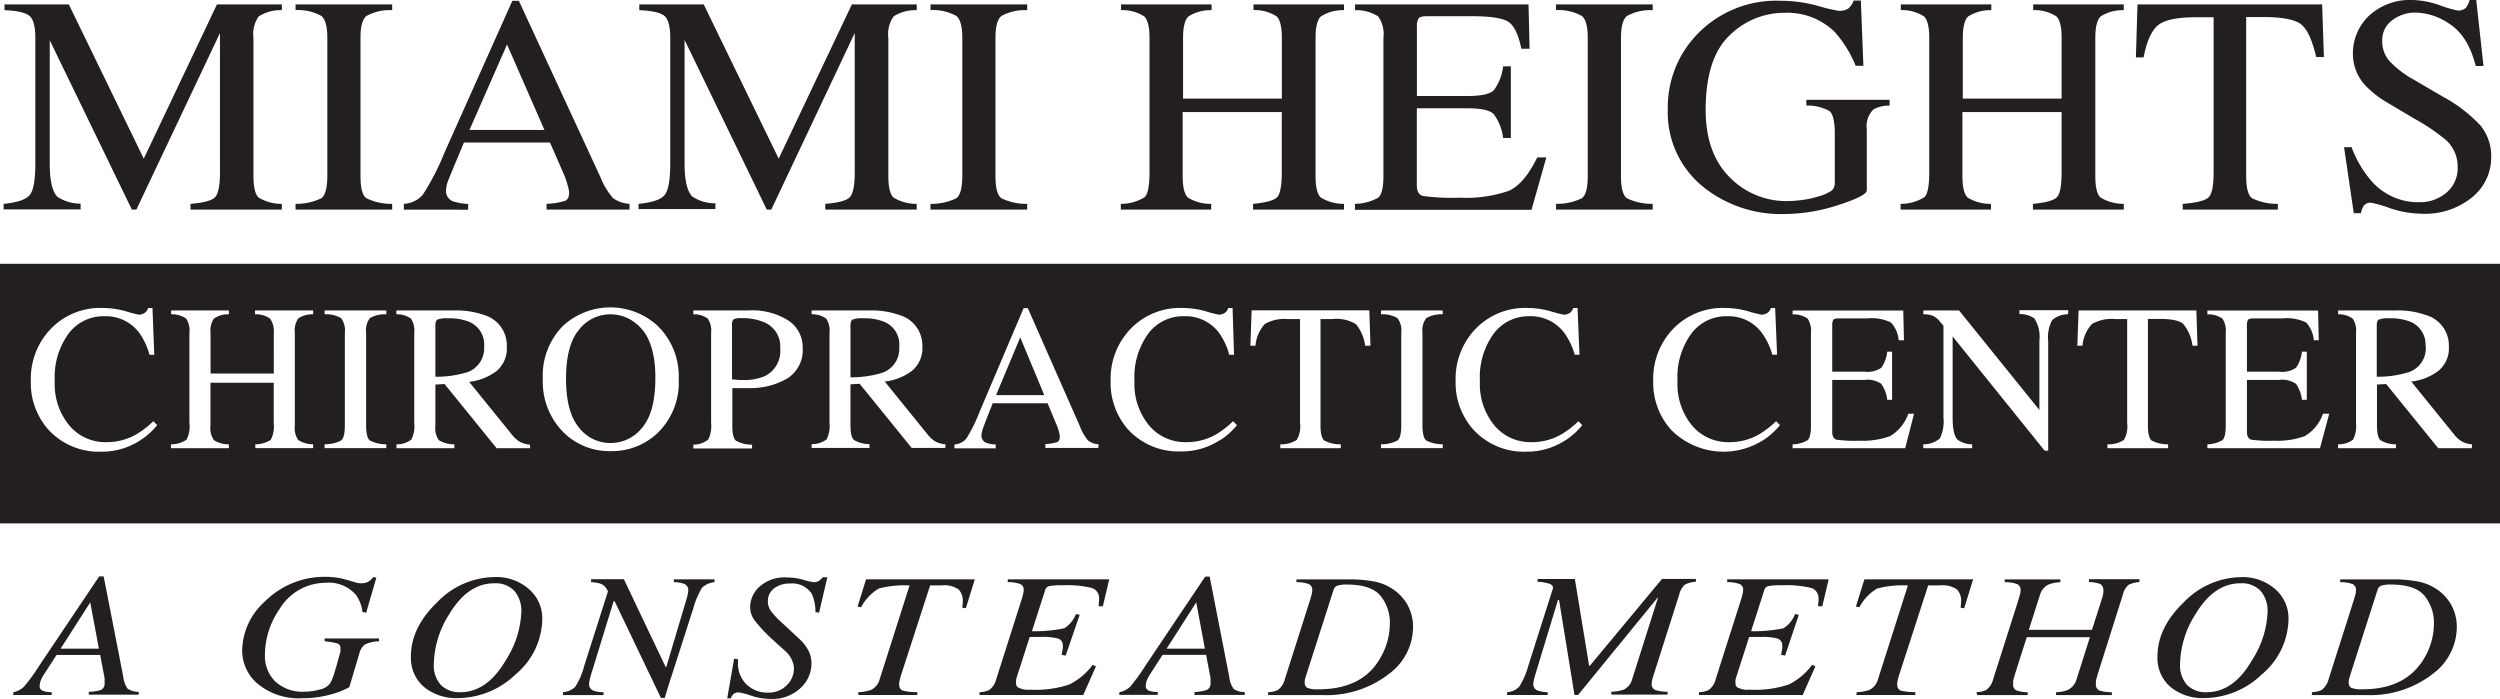
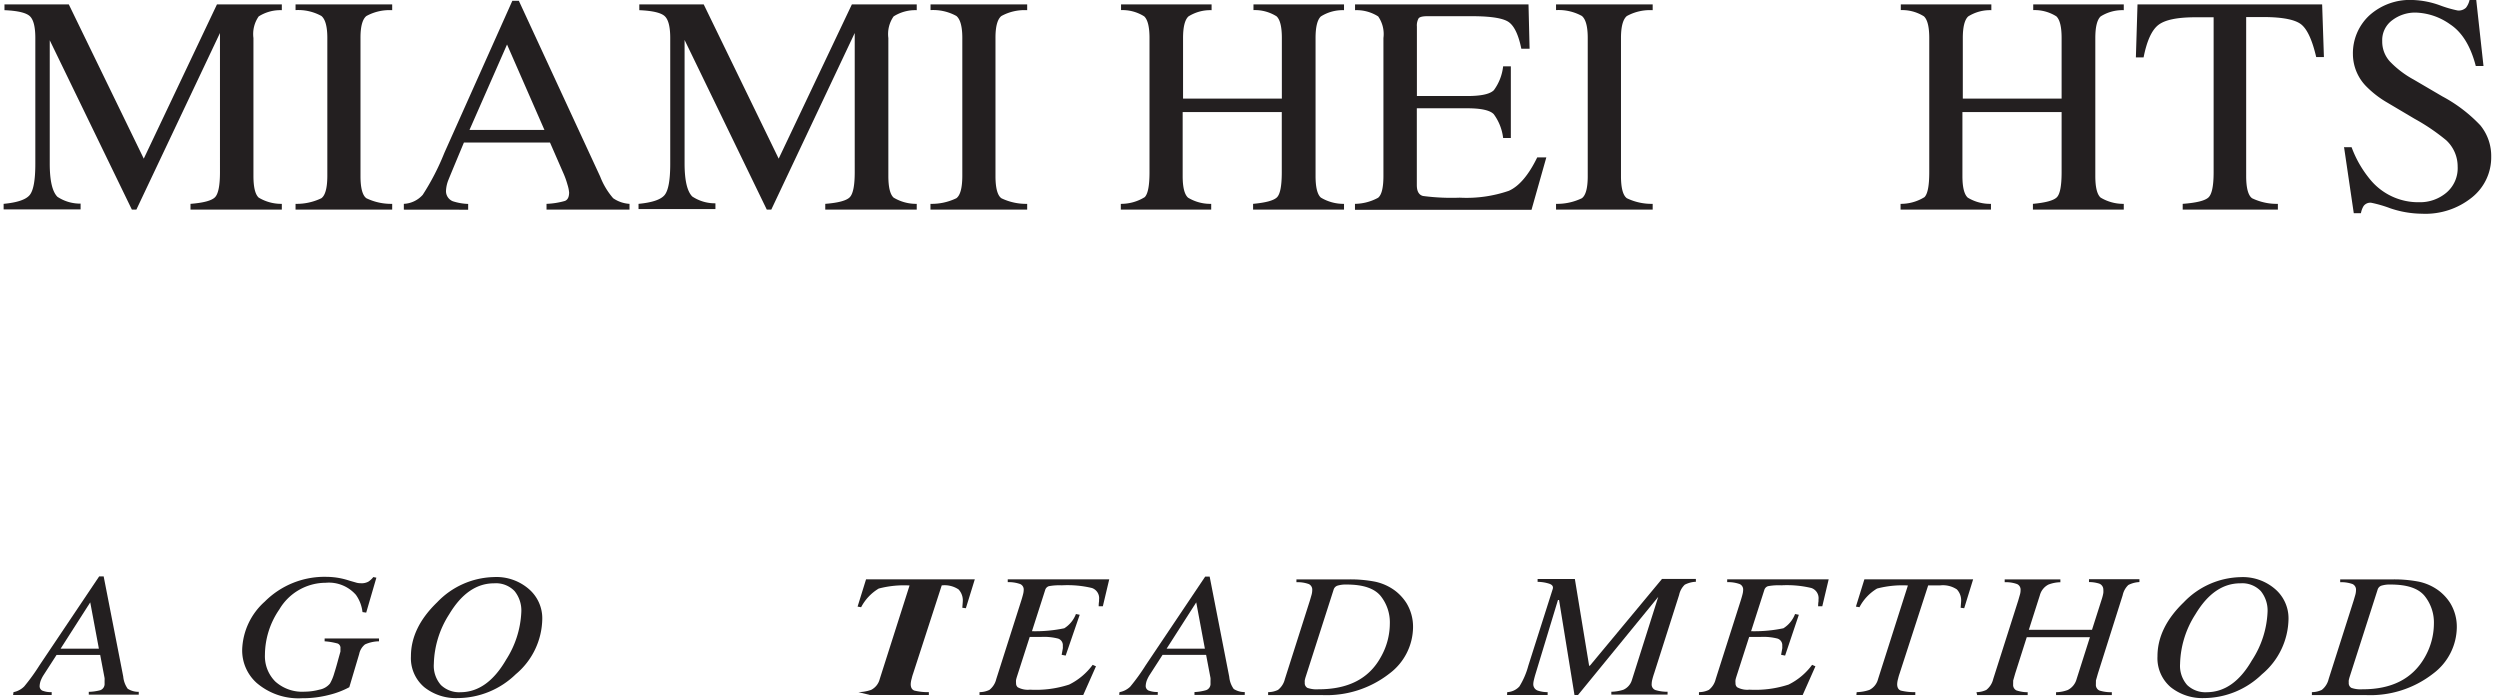
<svg xmlns="http://www.w3.org/2000/svg" viewBox="0 0 324.14 90.62">
  <defs>
    <style>.cls-1{fill:#231f20;}</style>
  </defs>
  <title>Asset 4mhccWORDS</title>
  <g id="Layer_2" data-name="Layer 2">
    <g id="Layer_1-2" data-name="Layer 1">
      <path class="cls-1" d="M.47,26.43q2.63-.25,3.37-1.13t.74-4.05V4.93q0-2.18-.72-2.84T.58,1.32V.57H8.92l9.72,20,9.49-20h8.41v.75a5.23,5.23,0,0,0-3,.81,4,4,0,0,0-.68,2.8V22.8q0,2.2.68,2.82a5.67,5.67,0,0,0,3,.81v.75H24.7v-.75q2.56-.2,3.19-.87t.63-3.23V4.28L17.68,27.18H17.1L6.45,5.22v16q0,3.3,1,4.3a5.33,5.33,0,0,0,3,.88v.75H.47Z" />
      <path class="cls-1" d="M38.32,26.43a7.36,7.36,0,0,0,3.35-.73q.76-.56.77-2.88V4.93q0-2.22-.77-2.86a6.24,6.24,0,0,0-3.35-.76V.57H50.85v.75a6.24,6.24,0,0,0-3.35.76q-.77.64-.76,2.86V22.82q0,2.32.76,2.88a7.36,7.36,0,0,0,3.35.73v.75H38.32Z" />
      <path class="cls-1" d="M52.36,27.18v-.75a3.5,3.5,0,0,0,2.45-1.17,31.56,31.56,0,0,0,2.8-5.43L66.43.1h.84L77.82,22.9a9.51,9.51,0,0,0,1.68,2.8,4.14,4.14,0,0,0,2.12.73v.75H70.86v-.75a10,10,0,0,0,2.39-.38q.54-.22.54-1.1a4.64,4.64,0,0,0-.21-1A10.84,10.84,0,0,0,73,22.35l-1.69-3.87H60.15q-1.65,3.95-2,4.82a4.27,4.27,0,0,0-.32,1.38,1.41,1.41,0,0,0,.87,1.41,7.23,7.23,0,0,0,2,.35v.75ZM70.59,16.85,65.74,5.77,60.87,16.85Z" />
      <path class="cls-1" d="M82.79,26.43q2.63-.25,3.37-1.13t.74-4.05V4.93q0-2.18-.72-2.84t-3.29-.77V.57h8.35l9.72,20,9.49-20h8.41v.75a5.23,5.23,0,0,0-3,.81,4,4,0,0,0-.68,2.8V22.8q0,2.2.68,2.82a5.67,5.67,0,0,0,3,.81v.75H107v-.75q2.56-.2,3.19-.87t.63-3.23V4.28L100,27.18h-.58l-10.66-22v16q0,3.3,1,4.3a5.33,5.33,0,0,0,3,.88v.75H82.79Z" />
      <path class="cls-1" d="M120.64,26.43A7.36,7.36,0,0,0,124,25.7q.76-.56.77-2.88V4.93q0-2.22-.77-2.86a6.24,6.24,0,0,0-3.35-.76V.57h12.53v.75a6.24,6.24,0,0,0-3.35.76q-.77.64-.76,2.86V22.82q0,2.32.76,2.88a7.36,7.36,0,0,0,3.35.73v.75H120.64Z" />
      <path class="cls-1" d="M145.32,26.43a5.79,5.79,0,0,0,3.1-.87q.62-.62.62-3.22V4.93q0-2.16-.69-2.81a5.3,5.3,0,0,0-3-.81V.57h11.74v.75a5.31,5.31,0,0,0-3,.81q-.7.65-.7,2.81v7.84H166.2V4.93q0-2.16-.68-2.81a5.29,5.29,0,0,0-3-.81V.57h11.74v.75a5.3,5.3,0,0,0-3,.81q-.69.65-.69,2.81V22.82q0,2.19.69,2.8a5.7,5.7,0,0,0,3,.81v.75H162.47v-.75q2.5-.23,3.11-.86t.61-3.23V14.53H153.34v8.29q0,2.19.7,2.81a5.56,5.56,0,0,0,3,.8v.75H145.32Z" />
      <path class="cls-1" d="M175.68,26.43a6.45,6.45,0,0,0,3-.79q.69-.56.69-2.82V4.93a4,4,0,0,0-.68-2.8,5.22,5.22,0,0,0-3-.81V.57h22.49l.14,5.75h-1.07q-.54-2.66-1.61-3.44t-4.8-.78h-5.76q-.93,0-1.15.28a1.87,1.87,0,0,0-.22,1.07v9h6.53q2.71,0,3.45-.76a6.4,6.4,0,0,0,1.2-3.09h1v9.29h-1a6.48,6.48,0,0,0-1.22-3.09q-.74-.76-3.43-.76H183.7V24q0,1.2.8,1.41a28.29,28.29,0,0,0,4.77.22,16.87,16.87,0,0,0,6.36-.89q2-.89,3.68-4.33h1.18l-1.92,6.79H175.68Z" />
      <path class="cls-1" d="M201.75,26.43a7.36,7.36,0,0,0,3.35-.73q.76-.56.76-2.88V4.93q0-2.22-.76-2.86a6.24,6.24,0,0,0-3.35-.76V.57h12.53v.75a6.24,6.24,0,0,0-3.35.76q-.76.64-.76,2.86V22.82q0,2.32.76,2.88a7.36,7.36,0,0,0,3.35.73v.75H201.75Z" />
-       <path class="cls-1" d="M235.67.75a20.76,20.76,0,0,0,2.73.65,2,2,0,0,0,1.29-.33,2.61,2.61,0,0,0,.65-1h.93l.33,8.46h-1a15.27,15.27,0,0,0-2.69-4.36,8.79,8.79,0,0,0-6.51-2.51,10.09,10.09,0,0,0-7.16,2.94q-3.09,2.94-3.09,9.67,0,5.56,3.08,8.68a10.26,10.26,0,0,0,7.61,3.12,14,14,0,0,0,1.8-.14,11.5,11.5,0,0,0,2-.43,5.86,5.86,0,0,0,1.88-.81,1.3,1.3,0,0,0,.37-1V17.3q0-2.33-.69-2.9a5.81,5.81,0,0,0-3-.71v-.75H245v.75a4.21,4.21,0,0,0-2.09.49,3.06,3.06,0,0,0-.87,2.59v7.91q0,.71-3.65,1.89a22.81,22.81,0,0,1-7,1.18,16.12,16.12,0,0,1-10.46-3.44,12.4,12.4,0,0,1-4.69-10.17,13.6,13.6,0,0,1,3.74-9.62A14.2,14.2,0,0,1,230.84.1,18.31,18.31,0,0,1,235.67.75Z" />
      <path class="cls-1" d="M246.42,26.43a5.8,5.8,0,0,0,3.1-.87q.62-.62.62-3.22V4.93q0-2.16-.69-2.81a5.31,5.31,0,0,0-3-.81V.57h11.74v.75a5.31,5.31,0,0,0-3,.81q-.7.65-.7,2.81v7.84H267.3V4.93q0-2.16-.68-2.81a5.29,5.29,0,0,0-3-.81V.57h11.74v.75a5.3,5.3,0,0,0-3,.81q-.69.65-.69,2.81V22.82q0,2.19.69,2.8a5.7,5.7,0,0,0,3,.81v.75H263.58v-.75q2.5-.23,3.11-.86t.61-3.23V14.53H254.44v8.29q0,2.19.7,2.81a5.56,5.56,0,0,0,3,.8v.75H246.42Z" />
      <path class="cls-1" d="M277.14.57h23.94l.23,6.83h-1q-.75-3.22-1.89-4.19t-4.83-1h-2.36V22.82q0,2.32.76,2.88a7.36,7.36,0,0,0,3.35.73v.75H283v-.75q2.69-.2,3.35-.84t.66-3.24V2.24h-2.38q-3.51,0-4.79,1t-1.91,4.2h-1Z" />
      <path class="cls-1" d="M304.9,19.09a14.31,14.31,0,0,0,2.52,4.32,8.06,8.06,0,0,0,6.25,2.81,5.32,5.32,0,0,0,3.5-1.22,4.16,4.16,0,0,0,1.48-3.4,4.63,4.63,0,0,0-1.49-3.42,26.31,26.31,0,0,0-4.08-2.77l-3.61-2.14a12.84,12.84,0,0,1-2.6-2,6,6,0,0,1-1.8-4.2A6.7,6.7,0,0,1,307.2,2a7.85,7.85,0,0,1,5.64-2,11.35,11.35,0,0,1,3.48.68,15.46,15.46,0,0,0,2.33.68A1.37,1.37,0,0,0,319.73,1a2.5,2.5,0,0,0,.46-1h.87L322,8.56h-1q-1-3.87-3.32-5.4a8.08,8.08,0,0,0-4.52-1.53,4.9,4.9,0,0,0-3,1,3.19,3.19,0,0,0-1.29,2.7,3.82,3.82,0,0,0,1,2.65,12.65,12.65,0,0,0,3.08,2.34l3.72,2.18a19.21,19.21,0,0,1,4.92,3.75,6.26,6.26,0,0,1,1.41,4.08,6.64,6.64,0,0,1-2.51,5.28A9.61,9.61,0,0,1,314,27.71a13.07,13.07,0,0,1-4.1-.71,16.15,16.15,0,0,0-2.45-.71,1.07,1.07,0,0,0-1,.43,2.64,2.64,0,0,0-.34.92h-.93l-1.26-8.56Z" />
-       <path class="cls-1" d="M60.84,41.73a6.85,6.85,0,0,0-2.73-.46,3.38,3.38,0,0,0-1.4.17c-.17.11-.26.36-.26.77v6.64a13.82,13.82,0,0,0,4.17-.6,3.29,3.29,0,0,0,2.15-3.32A3.18,3.18,0,0,0,60.84,41.73ZM83.25,42.8a5.22,5.22,0,0,0-4.06-2,5.17,5.17,0,0,0-4.12,2c-1.12,1.35-1.68,3.46-1.68,6.3s.56,4.94,1.68,6.3a5.12,5.12,0,0,0,4.12,2,5.19,5.19,0,0,0,4.08-2q1.69-2,1.7-6.35C85,46.24,84.39,44.11,83.25,42.8Zm0,0a5.22,5.22,0,0,0-4.06-2,5.17,5.17,0,0,0-4.12,2c-1.12,1.35-1.68,3.46-1.68,6.3s.56,4.94,1.68,6.3a5.12,5.12,0,0,0,4.12,2,5.19,5.19,0,0,0,4.08-2q1.69-2,1.7-6.35C85,46.24,84.39,44.11,83.25,42.8ZM60.84,41.73a6.85,6.85,0,0,0-2.73-.46,3.38,3.38,0,0,0-1.4.17c-.17.11-.26.36-.26.77v6.64a13.82,13.82,0,0,0,4.17-.6,3.29,3.29,0,0,0,2.15-3.32A3.18,3.18,0,0,0,60.84,41.73Zm0,0a6.85,6.85,0,0,0-2.73-.46,3.38,3.38,0,0,0-1.4.17c-.17.11-.26.36-.26.77v6.64a13.82,13.82,0,0,0,4.17-.6,3.29,3.29,0,0,0,2.15-3.32A3.18,3.18,0,0,0,60.84,41.73ZM83.25,42.8a5.22,5.22,0,0,0-4.06-2,5.17,5.17,0,0,0-4.12,2c-1.12,1.35-1.68,3.46-1.68,6.3s.56,4.94,1.68,6.3a5.12,5.12,0,0,0,4.12,2,5.19,5.19,0,0,0,4.08-2q1.69-2,1.7-6.35C85,46.24,84.39,44.11,83.25,42.8Zm15.75-1a7.15,7.15,0,0,0-2.9-.5,1.91,1.91,0,0,0-1,.16,1,1,0,0,0-.19.73v7l.95.08.44,0a6.71,6.71,0,0,0,2.92-.53,3.64,3.64,0,0,0,1.94-3.6A3.38,3.38,0,0,0,99,41.75Zm15.66,0a6.85,6.85,0,0,0-2.73-.46,3.38,3.38,0,0,0-1.4.17c-.17.11-.26.36-.26.77v6.64a13.82,13.82,0,0,0,4.17-.6,3.29,3.29,0,0,0,2.15-3.32A3.18,3.18,0,0,0,114.66,41.73Zm0,0a6.85,6.85,0,0,0-2.73-.46,3.38,3.38,0,0,0-1.4.17c-.17.11-.26.36-.26.77v6.64a13.82,13.82,0,0,0,4.17-.6,3.29,3.29,0,0,0,2.15-3.32A3.18,3.18,0,0,0,114.66,41.73ZM99,41.75a7.15,7.15,0,0,0-2.9-.5,1.91,1.91,0,0,0-1,.16,1,1,0,0,0-.19.73v7l.95.08.44,0a6.71,6.71,0,0,0,2.92-.53,3.64,3.64,0,0,0,1.94-3.6A3.38,3.38,0,0,0,99,41.75Zm-15.75,1a5.22,5.22,0,0,0-4.06-2,5.17,5.17,0,0,0-4.12,2c-1.12,1.35-1.68,3.46-1.68,6.3s.56,4.94,1.68,6.3a5.12,5.12,0,0,0,4.12,2,5.19,5.19,0,0,0,4.08-2q1.69-2,1.7-6.35C85,46.24,84.39,44.11,83.25,42.8ZM60.84,41.73a6.85,6.85,0,0,0-2.73-.46,3.38,3.38,0,0,0-1.4.17c-.17.11-.26.36-.26.77v6.64a13.82,13.82,0,0,0,4.17-.6,3.29,3.29,0,0,0,2.15-3.32A3.18,3.18,0,0,0,60.84,41.73Zm0,0a6.85,6.85,0,0,0-2.73-.46,3.38,3.38,0,0,0-1.4.17c-.17.11-.26.36-.26.77v6.64a13.82,13.82,0,0,0,4.17-.6,3.29,3.29,0,0,0,2.15-3.32A3.18,3.18,0,0,0,60.84,41.73ZM83.25,42.8a5.22,5.22,0,0,0-4.06-2,5.17,5.17,0,0,0-4.12,2c-1.12,1.35-1.68,3.46-1.68,6.3s.56,4.94,1.68,6.3a5.12,5.12,0,0,0,4.12,2,5.19,5.19,0,0,0,4.08-2q1.69-2,1.7-6.35C85,46.24,84.39,44.11,83.25,42.8Zm15.75-1a7.15,7.15,0,0,0-2.9-.5,1.91,1.91,0,0,0-1,.16,1,1,0,0,0-.19.73v7l.95.08.44,0a6.71,6.71,0,0,0,2.92-.53,3.64,3.64,0,0,0,1.94-3.6A3.38,3.38,0,0,0,99,41.75Zm15.66,0a6.85,6.85,0,0,0-2.73-.46,3.38,3.38,0,0,0-1.4.17c-.17.11-.26.36-.26.77v6.64a13.82,13.82,0,0,0,4.17-.6,3.29,3.29,0,0,0,2.15-3.32A3.18,3.18,0,0,0,114.66,41.73Zm17.62,2-3.11,7.43h6.2Zm0,0-3.11,7.43h6.2Zm-17.62-2a6.85,6.85,0,0,0-2.73-.46,3.38,3.38,0,0,0-1.4.17c-.17.11-.26.36-.26.77v6.64a13.82,13.82,0,0,0,4.17-.6,3.29,3.29,0,0,0,2.15-3.32A3.18,3.18,0,0,0,114.66,41.73ZM99,41.75a7.15,7.15,0,0,0-2.9-.5,1.91,1.91,0,0,0-1,.16,1,1,0,0,0-.19.73v7l.95.08.44,0a6.71,6.71,0,0,0,2.92-.53,3.64,3.64,0,0,0,1.94-3.6A3.38,3.38,0,0,0,99,41.75Zm-15.75,1a5.22,5.22,0,0,0-4.06-2,5.17,5.17,0,0,0-4.12,2c-1.12,1.35-1.68,3.46-1.68,6.3s.56,4.94,1.68,6.3a5.12,5.12,0,0,0,4.12,2,5.19,5.19,0,0,0,4.08-2q1.69-2,1.7-6.35C85,46.24,84.39,44.11,83.25,42.8ZM60.84,41.73a6.85,6.85,0,0,0-2.73-.46,3.38,3.38,0,0,0-1.4.17c-.17.11-.26.36-.26.77v6.64a13.82,13.82,0,0,0,4.17-.6,3.29,3.29,0,0,0,2.15-3.32A3.18,3.18,0,0,0,60.84,41.73Zm0,0a6.85,6.85,0,0,0-2.73-.46,3.38,3.38,0,0,0-1.4.17c-.17.11-.26.36-.26.77v6.64a13.82,13.82,0,0,0,4.17-.6,3.29,3.29,0,0,0,2.15-3.32A3.18,3.18,0,0,0,60.84,41.73ZM83.25,42.8a5.22,5.22,0,0,0-4.06-2,5.17,5.17,0,0,0-4.12,2c-1.12,1.35-1.68,3.46-1.68,6.3s.56,4.94,1.68,6.3a5.12,5.12,0,0,0,4.12,2,5.19,5.19,0,0,0,4.08-2q1.69-2,1.7-6.35C85,46.24,84.39,44.11,83.25,42.8Zm15.75-1a7.15,7.15,0,0,0-2.9-.5,1.91,1.91,0,0,0-1,.16,1,1,0,0,0-.19.73v7l.95.08.44,0a6.71,6.71,0,0,0,2.92-.53,3.64,3.64,0,0,0,1.94-3.6A3.38,3.38,0,0,0,99,41.75Zm15.66,0a6.85,6.85,0,0,0-2.73-.46,3.38,3.38,0,0,0-1.4.17c-.17.11-.26.36-.26.77v6.64a13.82,13.82,0,0,0,4.17-.6,3.29,3.29,0,0,0,2.15-3.32A3.18,3.18,0,0,0,114.66,41.73Zm17.62,2-3.11,7.43h6.2Zm0,0-3.11,7.43h6.2Zm-17.62-2a6.85,6.85,0,0,0-2.73-.46,3.38,3.38,0,0,0-1.4.17c-.17.11-.26.36-.26.77v6.64a13.82,13.82,0,0,0,4.17-.6,3.29,3.29,0,0,0,2.15-3.32A3.18,3.18,0,0,0,114.66,41.73ZM99,41.75a7.15,7.15,0,0,0-2.9-.5,1.91,1.91,0,0,0-1,.16,1,1,0,0,0-.19.73v7l.95.08.44,0a6.71,6.71,0,0,0,2.92-.53,3.64,3.64,0,0,0,1.94-3.6A3.38,3.38,0,0,0,99,41.75Zm-15.75,1a5.22,5.22,0,0,0-4.06-2,5.17,5.17,0,0,0-4.12,2c-1.12,1.35-1.68,3.46-1.68,6.3s.56,4.94,1.68,6.3a5.12,5.12,0,0,0,4.12,2,5.19,5.19,0,0,0,4.08-2q1.69-2,1.7-6.35C85,46.24,84.39,44.11,83.25,42.8ZM60.84,41.73a6.85,6.85,0,0,0-2.73-.46,3.38,3.38,0,0,0-1.4.17c-.17.11-.26.36-.26.77v6.64a13.82,13.82,0,0,0,4.17-.6,3.29,3.29,0,0,0,2.15-3.32A3.18,3.18,0,0,0,60.84,41.73Zm0,0a6.85,6.85,0,0,0-2.73-.46,3.38,3.38,0,0,0-1.4.17c-.17.11-.26.36-.26.77v6.64a13.82,13.82,0,0,0,4.17-.6,3.29,3.29,0,0,0,2.15-3.32A3.18,3.18,0,0,0,60.84,41.73ZM83.25,42.8a5.22,5.22,0,0,0-4.06-2,5.17,5.17,0,0,0-4.12,2c-1.12,1.35-1.68,3.46-1.68,6.3s.56,4.94,1.68,6.3a5.12,5.12,0,0,0,4.12,2,5.19,5.19,0,0,0,4.08-2q1.69-2,1.7-6.35C85,46.24,84.39,44.11,83.25,42.8Zm15.75-1a7.15,7.15,0,0,0-2.9-.5,1.91,1.91,0,0,0-1,.16,1,1,0,0,0-.19.73v7l.95.08.44,0a6.71,6.71,0,0,0,2.92-.53,3.64,3.64,0,0,0,1.94-3.6A3.38,3.38,0,0,0,99,41.75Zm15.66,0a6.85,6.85,0,0,0-2.73-.46,3.38,3.38,0,0,0-1.4.17c-.17.11-.26.36-.26.77v6.64a13.82,13.82,0,0,0,4.17-.6,3.29,3.29,0,0,0,2.15-3.32A3.18,3.18,0,0,0,114.66,41.73Zm17.62,2-3.11,7.43h6.2Zm0,0-3.11,7.43h6.2Zm-17.62-2a6.85,6.85,0,0,0-2.73-.46,3.38,3.38,0,0,0-1.4.17c-.17.11-.26.36-.26.77v6.64a13.82,13.82,0,0,0,4.17-.6,3.29,3.29,0,0,0,2.15-3.32A3.18,3.18,0,0,0,114.66,41.73ZM99,41.75a7.15,7.15,0,0,0-2.9-.5,1.91,1.91,0,0,0-1,.16,1,1,0,0,0-.19.73v7l.95.08.44,0a6.71,6.71,0,0,0,2.92-.53,3.64,3.64,0,0,0,1.94-3.6A3.38,3.38,0,0,0,99,41.75Zm-15.75,1a5.22,5.22,0,0,0-4.06-2,5.17,5.17,0,0,0-4.12,2c-1.12,1.35-1.68,3.46-1.68,6.3s.56,4.94,1.68,6.3a5.12,5.12,0,0,0,4.12,2,5.19,5.19,0,0,0,4.08-2q1.69-2,1.7-6.35C85,46.24,84.39,44.11,83.25,42.8ZM60.84,41.73a6.85,6.85,0,0,0-2.73-.46,3.38,3.38,0,0,0-1.4.17c-.17.11-.26.36-.26.77v6.64a13.82,13.82,0,0,0,4.17-.6,3.29,3.29,0,0,0,2.15-3.32A3.18,3.18,0,0,0,60.84,41.73Zm0,0a6.85,6.85,0,0,0-2.73-.46,3.38,3.38,0,0,0-1.4.17c-.17.11-.26.36-.26.77v6.64a13.82,13.82,0,0,0,4.17-.6,3.29,3.29,0,0,0,2.15-3.32A3.18,3.18,0,0,0,60.84,41.73ZM83.25,42.8a5.22,5.22,0,0,0-4.06-2,5.17,5.17,0,0,0-4.12,2c-1.12,1.35-1.68,3.46-1.68,6.3s.56,4.94,1.68,6.3a5.12,5.12,0,0,0,4.12,2,5.19,5.19,0,0,0,4.08-2q1.69-2,1.7-6.35C85,46.24,84.39,44.11,83.25,42.8Zm15.75-1a7.15,7.15,0,0,0-2.9-.5,1.91,1.91,0,0,0-1,.16,1,1,0,0,0-.19.73v7l.95.08.44,0a6.71,6.71,0,0,0,2.92-.53,3.64,3.64,0,0,0,1.94-3.6A3.38,3.38,0,0,0,99,41.75Zm15.66,0a6.85,6.85,0,0,0-2.73-.46,3.38,3.38,0,0,0-1.4.17c-.17.11-.26.36-.26.77v6.64a13.82,13.82,0,0,0,4.17-.6,3.29,3.29,0,0,0,2.15-3.32A3.18,3.18,0,0,0,114.66,41.73Zm17.62,2-3.11,7.43h6.2Zm0,0-3.11,7.43h6.2Zm-17.62-2a6.85,6.85,0,0,0-2.73-.46,3.38,3.38,0,0,0-1.4.17c-.17.11-.26.36-.26.77v6.64a13.82,13.82,0,0,0,4.17-.6,3.29,3.29,0,0,0,2.15-3.32A3.18,3.18,0,0,0,114.66,41.73ZM99,41.75a7.15,7.15,0,0,0-2.9-.5,1.91,1.91,0,0,0-1,.16,1,1,0,0,0-.19.73v7l.95.08.44,0a6.71,6.71,0,0,0,2.92-.53,3.64,3.64,0,0,0,1.94-3.6A3.38,3.38,0,0,0,99,41.75Zm-15.75,1a5.22,5.22,0,0,0-4.06-2,5.17,5.17,0,0,0-4.12,2c-1.12,1.35-1.68,3.46-1.68,6.3s.56,4.94,1.68,6.3a5.12,5.12,0,0,0,4.12,2,5.19,5.19,0,0,0,4.08-2q1.69-2,1.7-6.35C85,46.24,84.39,44.11,83.25,42.8ZM60.84,41.73a6.85,6.85,0,0,0-2.73-.46,3.38,3.38,0,0,0-1.4.17c-.17.11-.26.36-.26.77v6.64a13.82,13.82,0,0,0,4.17-.6,3.29,3.29,0,0,0,2.15-3.32A3.18,3.18,0,0,0,60.84,41.73Zm0,0a6.85,6.85,0,0,0-2.73-.46,3.38,3.38,0,0,0-1.4.17c-.17.11-.26.36-.26.77v6.64a13.82,13.82,0,0,0,4.17-.6,3.29,3.29,0,0,0,2.15-3.32A3.18,3.18,0,0,0,60.84,41.73ZM83.25,42.8a5.22,5.22,0,0,0-4.06-2,5.17,5.17,0,0,0-4.12,2c-1.12,1.35-1.68,3.46-1.68,6.3s.56,4.94,1.68,6.3a5.12,5.12,0,0,0,4.12,2,5.19,5.19,0,0,0,4.08-2q1.69-2,1.7-6.35C85,46.24,84.39,44.11,83.25,42.8Zm15.75-1a7.15,7.15,0,0,0-2.9-.5,1.91,1.91,0,0,0-1,.16,1,1,0,0,0-.19.73v7l.95.08.44,0a6.71,6.71,0,0,0,2.92-.53,3.64,3.64,0,0,0,1.94-3.6A3.38,3.38,0,0,0,99,41.75Zm15.66,0a6.85,6.85,0,0,0-2.73-.46,3.38,3.38,0,0,0-1.4.17c-.17.11-.26.36-.26.77v6.64a13.82,13.82,0,0,0,4.17-.6,3.29,3.29,0,0,0,2.15-3.32A3.18,3.18,0,0,0,114.66,41.73Zm17.62,2-3.11,7.43h6.2Zm0,0-3.11,7.43h6.2Zm-17.62-2a6.85,6.85,0,0,0-2.73-.46,3.38,3.38,0,0,0-1.4.17c-.17.11-.26.36-.26.77v6.64a13.82,13.82,0,0,0,4.17-.6,3.29,3.29,0,0,0,2.15-3.32A3.18,3.18,0,0,0,114.66,41.73ZM99,41.75a7.15,7.15,0,0,0-2.9-.5,1.91,1.91,0,0,0-1,.16,1,1,0,0,0-.19.73v7l.95.08.44,0a6.71,6.71,0,0,0,2.92-.53,3.64,3.64,0,0,0,1.94-3.6A3.38,3.38,0,0,0,99,41.75Zm-15.75,1a5.22,5.22,0,0,0-4.06-2,5.17,5.17,0,0,0-4.12,2c-1.12,1.35-1.68,3.46-1.68,6.3s.56,4.94,1.68,6.3a5.12,5.12,0,0,0,4.12,2,5.19,5.19,0,0,0,4.08-2q1.69-2,1.7-6.35C85,46.24,84.39,44.11,83.25,42.8ZM60.84,41.73a6.85,6.85,0,0,0-2.73-.46,3.38,3.38,0,0,0-1.4.17c-.17.11-.26.36-.26.77v6.64a13.82,13.82,0,0,0,4.17-.6,3.29,3.29,0,0,0,2.15-3.32A3.18,3.18,0,0,0,60.84,41.73ZM0,34.2V67.86H324.14V34.2ZM18.15,57.11a9,9,0,0,1-4.92,1.45,8.89,8.89,0,0,1-6.9-2.79A9.09,9.09,0,0,1,4,49.35a9.33,9.33,0,0,1,2.49-6.61,8.88,8.88,0,0,1,6.83-2.81,11,11,0,0,1,3,.43A15.73,15.73,0,0,0,18,40.8a1.34,1.34,0,0,0,.72-.21,1.11,1.11,0,0,0,.48-.66h.57L20,46h-.62A8.77,8.77,0,0,0,18,43.08,5.42,5.42,0,0,0,13.54,41,5.67,5.67,0,0,0,8.9,43.24a9.59,9.59,0,0,0-1.8,6.17A8.4,8.4,0,0,0,9,55.18a6.1,6.1,0,0,0,4.79,2.15,7.69,7.69,0,0,0,3.86-1,11.47,11.47,0,0,0,2.23-1.72l.5.51A9.15,9.15,0,0,1,18.15,57.11ZM40.6,40.75a3.25,3.25,0,0,0-1.93.54,2.74,2.74,0,0,0-.44,1.88v12a2.67,2.67,0,0,0,.44,1.88,3.47,3.47,0,0,0,1.93.55v.5H33.11v-.5a3.5,3.5,0,0,0,2-.58,3.79,3.79,0,0,0,.38-2.16V49.62h-8.2v5.56a2.71,2.71,0,0,0,.45,1.89,3.43,3.43,0,0,0,1.93.54v.5H22.17v-.5a3.62,3.62,0,0,0,2-.59,3.62,3.62,0,0,0,.39-2.15V43.17a2.8,2.8,0,0,0-.44-1.88,3.25,3.25,0,0,0-1.93-.54v-.5h7.49v.5a3.28,3.28,0,0,0-1.93.54,2.73,2.73,0,0,0-.45,1.88v5.26h8.2V43.17A2.81,2.81,0,0,0,35,41.29a3.26,3.26,0,0,0-1.94-.54v-.5H40.6Zm9.49,0a3.89,3.89,0,0,0-2.14.5,2.68,2.68,0,0,0-.48,1.92v12c0,1,.16,1.69.48,1.94a4.55,4.55,0,0,0,2.14.49v.5h-8v-.5a4.55,4.55,0,0,0,2.14-.49c.32-.25.48-.9.48-1.94v-12a2.68,2.68,0,0,0-.48-1.92,3.89,3.89,0,0,0-2.14-.5v-.5h8ZM68.74,58.11H64.39l-6.75-8.32-1.19.07v5.32a2.68,2.68,0,0,0,.46,1.9,3.84,3.84,0,0,0,2,.53v.5h-7.5v-.5A3.07,3.07,0,0,0,53.33,57a3.8,3.8,0,0,0,.38-2.13V43.17a2.76,2.76,0,0,0-.43-1.86,3.08,3.08,0,0,0-1.89-.56v-.5h7.48a11,11,0,0,1,3.89.59A4.11,4.11,0,0,1,65.71,45a3.79,3.79,0,0,1-1.31,3.09,7.18,7.18,0,0,1-3.57,1.42l5.56,6.86a4,4,0,0,0,1,.91,3.33,3.33,0,0,0,1.32.37Zm16.49-1.94a8.58,8.58,0,0,1-6,2.32,8.44,8.44,0,0,1-6.3-2.57,9.26,9.26,0,0,1-2.55-6.74A9.17,9.17,0,0,1,73,42.25a9.06,9.06,0,0,1,12.27,0A9.16,9.16,0,0,1,88,49.18,9.09,9.09,0,0,1,85.23,56.17Zm16.83-7.09a9.54,9.54,0,0,1-5,1.24l-1.11,0c-.45,0-.79,0-1,0v4.9c0,1,.16,1.65.47,1.92a4.13,4.13,0,0,0,2.09.51v.5H89.89v-.5A3.06,3.06,0,0,0,91.82,57a3.85,3.85,0,0,0,.38-2.13V43.17a2.8,2.8,0,0,0-.43-1.86,3.06,3.06,0,0,0-1.88-.56v-.5H97a8.77,8.77,0,0,1,5.25,1.33,4.13,4.13,0,0,1,1.82,3.5A4.33,4.33,0,0,1,102.06,49.08Zm20.5,9h-4.35l-6.75-8.32-1.19.07v5.32c0,1,.15,1.63.46,1.9a3.84,3.84,0,0,0,2,.53v.5h-7.5v-.5a3.07,3.07,0,0,0,1.94-.61,3.8,3.8,0,0,0,.38-2.13V43.17a2.76,2.76,0,0,0-.43-1.86,3.08,3.08,0,0,0-1.89-.56v-.5h7.48a10.85,10.85,0,0,1,3.88.59,4.11,4.11,0,0,1,3,4.12,3.79,3.79,0,0,1-1.31,3.09,7.18,7.18,0,0,1-3.57,1.42l5.56,6.86a4,4,0,0,0,1,.91,3.33,3.33,0,0,0,1.32.37Zm19.85,0h-6.87v-.5a6.08,6.08,0,0,0,1.53-.26c.23-.1.34-.35.34-.74a3,3,0,0,0-.13-.69,7,7,0,0,0-.37-1l-1.08-2.6h-7.12c-.7,1.76-1.12,2.84-1.25,3.23a3,3,0,0,0-.21.93,1,1,0,0,0,.56.94,4,4,0,0,0,1.29.24v.5h-5.35v-.5a2.19,2.19,0,0,0,1.56-.79,21.18,21.18,0,0,0,1.78-3.64l5.63-13.25h.54L140,55.23a6.42,6.42,0,0,0,1.08,1.89,2.6,2.6,0,0,0,1.35.49Zm15.73-1a9,9,0,0,1-4.92,1.45,8.92,8.92,0,0,1-6.91-2.79A9.13,9.13,0,0,1,144,49.35a9.33,9.33,0,0,1,2.49-6.61,8.9,8.9,0,0,1,6.83-2.81,11.05,11.05,0,0,1,3,.43,15.9,15.9,0,0,0,1.72.44,1.37,1.37,0,0,0,.73-.21,1.06,1.06,0,0,0,.47-.66h.57L160,46h-.62A8.77,8.77,0,0,0,158,43.08,5.42,5.42,0,0,0,153.52,41a5.65,5.65,0,0,0-4.63,2.24,9.58,9.58,0,0,0-1.8,6.17A8.44,8.44,0,0,0,149,55.18a6.12,6.12,0,0,0,4.79,2.15,7.7,7.7,0,0,0,3.87-1,11.75,11.75,0,0,0,2.22-1.72l.5.51A9.1,9.1,0,0,1,158.14,57.11ZM177,44.83a5.49,5.49,0,0,0-1.2-2.81,4.94,4.94,0,0,0-3.08-.65h-1.51V55.18c0,1,.17,1.69.49,1.94a4.55,4.55,0,0,0,2.14.49v.5H166v-.5a3.72,3.72,0,0,0,2.13-.57,3.48,3.48,0,0,0,.43-2.17V41.37H167A5.17,5.17,0,0,0,164,42a4.76,4.76,0,0,0-1.22,2.82h-.66l.16-4.58h15.26l.15,4.58Zm10.06-4.08a3.89,3.89,0,0,0-2.14.5,2.67,2.67,0,0,0-.49,1.92v12c0,1,.17,1.69.49,1.94a4.55,4.55,0,0,0,2.14.49v.5h-8v-.5a4.46,4.46,0,0,0,2.13-.49c.33-.25.49-.9.49-1.94v-12a2.62,2.62,0,0,0-.49-1.92,3.82,3.82,0,0,0-2.13-.5v-.5h8Zm15.86,16.36A9.06,9.06,0,0,1,198,58.56a8.91,8.91,0,0,1-6.91-2.79,9.13,9.13,0,0,1-2.36-6.42,9.33,9.33,0,0,1,2.49-6.61,8.9,8.9,0,0,1,6.83-2.81,11.05,11.05,0,0,1,3,.43,15.28,15.28,0,0,0,1.72.44,1.37,1.37,0,0,0,.73-.21,1.06,1.06,0,0,0,.47-.66h.57l.25,6.06h-.62a8.77,8.77,0,0,0-1.41-2.91A5.42,5.42,0,0,0,198.31,41a5.65,5.65,0,0,0-4.63,2.24,9.58,9.58,0,0,0-1.8,6.17,8.44,8.44,0,0,0,1.89,5.77,6.12,6.12,0,0,0,4.79,2.15,7.64,7.64,0,0,0,3.86-1,11.47,11.47,0,0,0,2.23-1.72l.5.51A9.1,9.1,0,0,1,202.93,57.11Zm25.62,0a9.58,9.58,0,0,1-11.83-1.34,9.13,9.13,0,0,1-2.36-6.42,9.33,9.33,0,0,1,2.49-6.61,8.9,8.9,0,0,1,6.83-2.81,11.05,11.05,0,0,1,3,.43,15.14,15.14,0,0,0,1.73.44,1.37,1.37,0,0,0,.72-.21,1.11,1.11,0,0,0,.48-.66h.56l.25,6.06h-.62a8.77,8.77,0,0,0-1.41-2.91A5.39,5.39,0,0,0,223.93,41a5.65,5.65,0,0,0-4.63,2.24,9.58,9.58,0,0,0-1.8,6.17,8.44,8.44,0,0,0,1.89,5.77,6.12,6.12,0,0,0,4.79,2.15,7.7,7.7,0,0,0,3.87-1,11.78,11.78,0,0,0,2.23-1.72l.5.51A9.15,9.15,0,0,1,228.55,57.11Zm18.48,1h-14.6v-.5a4,4,0,0,0,1.94-.53c.29-.25.44-.88.44-1.9v-12a2.82,2.82,0,0,0-.44-1.88,3.24,3.24,0,0,0-1.94-.54v-.5h14.35l.09,3.86h-.69a3.82,3.82,0,0,0-1-2.31,5.73,5.73,0,0,0-3.06-.53h-3.68c-.39,0-.64.07-.73.19a1.35,1.35,0,0,0-.14.72v6h4.17a3.19,3.19,0,0,0,2.2-.51,4.55,4.55,0,0,0,.76-2.08h.63v6.24h-.63a4.42,4.42,0,0,0-.78-2.08,3.14,3.14,0,0,0-2.18-.5h-4.17V56c0,.54.17.85.51,1a17,17,0,0,0,3,.14,10.25,10.25,0,0,0,4-.6,5.41,5.41,0,0,0,2.35-2.9h.75Zm21.11-17.36a3.08,3.08,0,0,0-2.05.75,4.62,4.62,0,0,0-.52,2.71V58.43h-.46L253.17,43.62V54.13c0,1.48.21,2.44.64,2.88a3.27,3.27,0,0,0,1.89.6v.5h-6.34v-.5a3.3,3.3,0,0,0,2.15-.76,5,5,0,0,0,.47-2.72V42.23l-.37-.43a2.84,2.84,0,0,0-1-.86,3.65,3.65,0,0,0-1.24-.19v-.5H254l10.42,12.91v-9a4.32,4.32,0,0,0-.66-2.88,3.27,3.27,0,0,0-1.93-.56v-.5h6.34Zm16.14,4.08A5.48,5.48,0,0,0,283.07,42c-.49-.44-1.51-.65-3.08-.65h-1.5V55.18c0,1,.16,1.69.49,1.94a4.5,4.5,0,0,0,2.13.49v.5h-7.87v-.5a3.73,3.73,0,0,0,2.14-.57,3.5,3.5,0,0,0,.42-2.17V41.37h-1.51a5.18,5.18,0,0,0-3.06.64A4.82,4.82,0,0,0,270,44.83h-.66l.16-4.58h15.27l.15,4.58Zm16.53,13.28h-14.6v-.5a4,4,0,0,0,1.93-.53c.3-.25.45-.88.45-1.9v-12a2.82,2.82,0,0,0-.44-1.88,3.24,3.24,0,0,0-1.94-.54v-.5h14.35l.09,3.86H300a3.82,3.82,0,0,0-1-2.31,5.73,5.73,0,0,0-3.06-.53H292.2c-.4,0-.64.07-.73.19a1.35,1.35,0,0,0-.14.72v6h4.16a3.21,3.21,0,0,0,2.21-.51,4.55,4.55,0,0,0,.76-2.08h.63v6.24h-.63a4.42,4.42,0,0,0-.78-2.08,3.15,3.15,0,0,0-2.19-.5h-4.16V56c0,.54.17.85.51,1a17,17,0,0,0,3,.14,10.25,10.25,0,0,0,4-.6,5.45,5.45,0,0,0,2.35-2.9H302Zm19.68,0h-4.35l-6.75-8.32-1.19.07v5.32c0,1,.15,1.63.46,1.9a3.84,3.84,0,0,0,2,.53v.5h-7.5v-.5a3.07,3.07,0,0,0,1.94-.61,3.8,3.8,0,0,0,.38-2.13V43.17a2.76,2.76,0,0,0-.43-1.86,3.13,3.13,0,0,0-1.89-.56v-.5h7.47a10.87,10.87,0,0,1,3.89.59,4.11,4.11,0,0,1,3,4.12,3.76,3.76,0,0,1-1.32,3.09,7.11,7.11,0,0,1-3.56,1.42l5.56,6.86a3.83,3.83,0,0,0,1,.91,3.33,3.33,0,0,0,1.32.37Zm-6-13.18a3.19,3.19,0,0,0-1.93-3.2,6.85,6.85,0,0,0-2.73-.46,3.38,3.38,0,0,0-1.4.17c-.17.11-.26.36-.26.77v6.64a13.87,13.87,0,0,0,4.17-.6A3.29,3.29,0,0,0,314.52,44.93ZM129.17,51.17h6.2l-3.09-7.43Zm-12.58-6.24a3.18,3.18,0,0,0-1.93-3.2,6.85,6.85,0,0,0-2.73-.46,3.38,3.38,0,0,0-1.4.17c-.17.11-.26.36-.26.77v6.64a13.82,13.82,0,0,0,4.17-.6A3.29,3.29,0,0,0,116.59,44.93ZM99,41.75a7.15,7.15,0,0,0-2.9-.5,1.91,1.91,0,0,0-1,.16,1,1,0,0,0-.19.73v7l.95.08.44,0a6.71,6.71,0,0,0,2.92-.53,3.64,3.64,0,0,0,1.94-3.6A3.38,3.38,0,0,0,99,41.75Zm-19.81-.91a5.17,5.17,0,0,0-4.12,2c-1.12,1.35-1.68,3.46-1.68,6.3s.56,4.94,1.68,6.3a5.12,5.12,0,0,0,4.12,2,5.19,5.19,0,0,0,4.08-2q1.69-2,1.7-6.35c0-2.94-.58-5.07-1.72-6.38A5.22,5.22,0,0,0,79.19,40.84ZM62.77,44.93a3.18,3.18,0,0,0-1.93-3.2,6.85,6.85,0,0,0-2.73-.46,3.38,3.38,0,0,0-1.4.17c-.17.11-.26.36-.26.77v6.64a13.82,13.82,0,0,0,4.17-.6A3.29,3.29,0,0,0,62.77,44.93Zm-1.93-3.2a6.85,6.85,0,0,0-2.73-.46,3.38,3.38,0,0,0-1.4.17c-.17.11-.26.36-.26.77v6.64a13.82,13.82,0,0,0,4.17-.6,3.29,3.29,0,0,0,2.15-3.32A3.18,3.18,0,0,0,60.84,41.73ZM83.25,42.8a5.22,5.22,0,0,0-4.06-2,5.17,5.17,0,0,0-4.12,2c-1.12,1.35-1.68,3.46-1.68,6.3s.56,4.94,1.68,6.3a5.12,5.12,0,0,0,4.12,2,5.19,5.19,0,0,0,4.08-2q1.69-2,1.7-6.35C85,46.24,84.39,44.11,83.25,42.8Zm15.75-1a7.15,7.15,0,0,0-2.9-.5,1.91,1.91,0,0,0-1,.16,1,1,0,0,0-.19.73v7l.95.08.44,0a6.71,6.71,0,0,0,2.92-.53,3.64,3.64,0,0,0,1.94-3.6A3.38,3.38,0,0,0,99,41.75Zm15.66,0a6.85,6.85,0,0,0-2.73-.46,3.38,3.38,0,0,0-1.4.17c-.17.11-.26.36-.26.77v6.64a13.82,13.82,0,0,0,4.17-.6,3.29,3.29,0,0,0,2.15-3.32A3.18,3.18,0,0,0,114.66,41.73Zm17.62,2-3.11,7.43h6.2Zm0,0-3.11,7.43h6.2Zm-17.62-2a6.85,6.85,0,0,0-2.73-.46,3.38,3.38,0,0,0-1.4.17c-.17.11-.26.36-.26.77v6.64a13.82,13.82,0,0,0,4.17-.6,3.29,3.29,0,0,0,2.15-3.32A3.18,3.18,0,0,0,114.66,41.73ZM99,41.75a7.15,7.15,0,0,0-2.9-.5,1.91,1.91,0,0,0-1,.16,1,1,0,0,0-.19.73v7l.95.08.44,0a6.71,6.71,0,0,0,2.92-.53,3.64,3.64,0,0,0,1.94-3.6A3.38,3.38,0,0,0,99,41.75Zm-15.75,1a5.22,5.22,0,0,0-4.06-2,5.17,5.17,0,0,0-4.12,2c-1.12,1.35-1.68,3.46-1.68,6.3s.56,4.94,1.68,6.3a5.12,5.12,0,0,0,4.12,2,5.19,5.19,0,0,0,4.08-2q1.69-2,1.7-6.35C85,46.24,84.39,44.11,83.25,42.8ZM60.84,41.73a6.85,6.85,0,0,0-2.73-.46,3.38,3.38,0,0,0-1.4.17c-.17.11-.26.36-.26.77v6.64a13.82,13.82,0,0,0,4.17-.6,3.29,3.29,0,0,0,2.15-3.32A3.18,3.18,0,0,0,60.84,41.73Zm0,0a6.85,6.85,0,0,0-2.73-.46,3.38,3.38,0,0,0-1.4.17c-.17.11-.26.36-.26.77v6.64a13.82,13.82,0,0,0,4.17-.6,3.29,3.29,0,0,0,2.15-3.32A3.18,3.18,0,0,0,60.84,41.73ZM83.25,42.8a5.22,5.22,0,0,0-4.06-2,5.17,5.17,0,0,0-4.12,2c-1.12,1.35-1.68,3.46-1.68,6.3s.56,4.94,1.68,6.3a5.12,5.12,0,0,0,4.12,2,5.19,5.19,0,0,0,4.08-2q1.69-2,1.7-6.35C85,46.24,84.39,44.11,83.25,42.8Zm15.75-1a7.15,7.15,0,0,0-2.9-.5,1.91,1.91,0,0,0-1,.16,1,1,0,0,0-.19.73v7l.95.08.44,0a6.71,6.71,0,0,0,2.92-.53,3.64,3.64,0,0,0,1.94-3.6A3.38,3.38,0,0,0,99,41.75Zm15.66,0a6.85,6.85,0,0,0-2.73-.46,3.38,3.38,0,0,0-1.4.17c-.17.11-.26.36-.26.77v6.64a13.82,13.82,0,0,0,4.17-.6,3.29,3.29,0,0,0,2.15-3.32A3.18,3.18,0,0,0,114.66,41.73Zm17.62,2-3.11,7.43h6.2Zm0,0-3.11,7.43h6.2Zm-17.62-2a6.85,6.85,0,0,0-2.73-.46,3.38,3.38,0,0,0-1.4.17c-.17.11-.26.36-.26.77v6.64a13.82,13.82,0,0,0,4.17-.6,3.29,3.29,0,0,0,2.15-3.32A3.18,3.18,0,0,0,114.66,41.73ZM99,41.75a7.15,7.15,0,0,0-2.9-.5,1.91,1.91,0,0,0-1,.16,1,1,0,0,0-.19.73v7l.95.08.44,0a6.71,6.71,0,0,0,2.92-.53,3.64,3.64,0,0,0,1.94-3.6A3.38,3.38,0,0,0,99,41.75Zm-15.75,1a5.22,5.22,0,0,0-4.06-2,5.17,5.17,0,0,0-4.12,2c-1.12,1.35-1.68,3.46-1.68,6.3s.56,4.94,1.68,6.3a5.12,5.12,0,0,0,4.12,2,5.19,5.19,0,0,0,4.08-2q1.69-2,1.7-6.35C85,46.24,84.39,44.11,83.25,42.8ZM60.84,41.73a6.85,6.85,0,0,0-2.73-.46,3.38,3.38,0,0,0-1.4.17c-.17.11-.26.36-.26.77v6.64a13.82,13.82,0,0,0,4.17-.6,3.29,3.29,0,0,0,2.15-3.32A3.18,3.18,0,0,0,60.84,41.73Zm0,0a6.85,6.85,0,0,0-2.73-.46,3.38,3.38,0,0,0-1.4.17c-.17.11-.26.36-.26.77v6.64a13.82,13.82,0,0,0,4.17-.6,3.29,3.29,0,0,0,2.15-3.32A3.18,3.18,0,0,0,60.84,41.73ZM83.25,42.8a5.22,5.22,0,0,0-4.06-2,5.17,5.17,0,0,0-4.12,2c-1.12,1.35-1.68,3.46-1.68,6.3s.56,4.94,1.68,6.3a5.12,5.12,0,0,0,4.12,2,5.19,5.19,0,0,0,4.08-2q1.69-2,1.7-6.35C85,46.24,84.39,44.11,83.25,42.8Zm15.75-1a7.15,7.15,0,0,0-2.9-.5,1.91,1.91,0,0,0-1,.16,1,1,0,0,0-.19.73v7l.95.08.44,0a6.71,6.71,0,0,0,2.92-.53,3.64,3.64,0,0,0,1.94-3.6A3.38,3.38,0,0,0,99,41.75Zm15.66,0a6.85,6.85,0,0,0-2.73-.46,3.38,3.38,0,0,0-1.4.17c-.17.11-.26.36-.26.77v6.64a13.82,13.82,0,0,0,4.17-.6,3.29,3.29,0,0,0,2.15-3.32A3.18,3.18,0,0,0,114.66,41.73Zm17.62,2-3.11,7.43h6.2Zm0,0-3.11,7.43h6.2Zm-17.62-2a6.85,6.85,0,0,0-2.73-.46,3.38,3.38,0,0,0-1.4.17c-.17.11-.26.36-.26.77v6.64a13.82,13.82,0,0,0,4.17-.6,3.29,3.29,0,0,0,2.15-3.32A3.18,3.18,0,0,0,114.66,41.73ZM99,41.75a7.15,7.15,0,0,0-2.9-.5,1.91,1.91,0,0,0-1,.16,1,1,0,0,0-.19.73v7l.95.08.44,0a6.71,6.71,0,0,0,2.92-.53,3.64,3.64,0,0,0,1.94-3.6A3.38,3.38,0,0,0,99,41.75Zm-15.75,1a5.22,5.22,0,0,0-4.06-2,5.17,5.17,0,0,0-4.12,2c-1.12,1.35-1.68,3.46-1.68,6.3s.56,4.94,1.68,6.3a5.12,5.12,0,0,0,4.12,2,5.19,5.19,0,0,0,4.08-2q1.69-2,1.7-6.35C85,46.24,84.39,44.11,83.25,42.8ZM60.84,41.73a6.85,6.85,0,0,0-2.73-.46,3.38,3.38,0,0,0-1.4.17c-.17.11-.26.36-.26.77v6.64a13.82,13.82,0,0,0,4.17-.6,3.29,3.29,0,0,0,2.15-3.32A3.18,3.18,0,0,0,60.84,41.73Zm0,0a6.85,6.85,0,0,0-2.73-.46,3.38,3.38,0,0,0-1.4.17c-.17.11-.26.36-.26.77v6.64a13.82,13.82,0,0,0,4.17-.6,3.29,3.29,0,0,0,2.15-3.32A3.18,3.18,0,0,0,60.84,41.73ZM83.25,42.8a5.22,5.22,0,0,0-4.06-2,5.17,5.17,0,0,0-4.12,2c-1.12,1.35-1.68,3.46-1.68,6.3s.56,4.94,1.68,6.3a5.12,5.12,0,0,0,4.12,2,5.19,5.19,0,0,0,4.08-2q1.69-2,1.7-6.35C85,46.24,84.39,44.11,83.25,42.8Zm15.75-1a7.15,7.15,0,0,0-2.9-.5,1.91,1.91,0,0,0-1,.16,1,1,0,0,0-.19.73v7l.95.08.44,0a6.71,6.71,0,0,0,2.92-.53,3.64,3.64,0,0,0,1.94-3.6A3.38,3.38,0,0,0,99,41.75Zm15.66,0a6.85,6.85,0,0,0-2.73-.46,3.38,3.38,0,0,0-1.4.17c-.17.11-.26.36-.26.77v6.64a13.82,13.82,0,0,0,4.17-.6,3.29,3.29,0,0,0,2.15-3.32A3.18,3.18,0,0,0,114.66,41.73Zm17.62,2-3.11,7.43h6.2Zm0,0-3.11,7.43h6.2Zm-17.62-2a6.85,6.85,0,0,0-2.73-.46,3.38,3.38,0,0,0-1.4.17c-.17.11-.26.36-.26.77v6.64a13.82,13.82,0,0,0,4.17-.6,3.29,3.29,0,0,0,2.15-3.32A3.18,3.18,0,0,0,114.66,41.73ZM99,41.75a7.15,7.15,0,0,0-2.9-.5,1.91,1.91,0,0,0-1,.16,1,1,0,0,0-.19.73v7l.95.08.44,0a6.71,6.71,0,0,0,2.92-.53,3.64,3.64,0,0,0,1.94-3.6A3.38,3.38,0,0,0,99,41.75Zm-15.75,1a5.22,5.22,0,0,0-4.06-2,5.17,5.17,0,0,0-4.12,2c-1.12,1.35-1.68,3.46-1.68,6.3s.56,4.94,1.68,6.3a5.12,5.12,0,0,0,4.12,2,5.19,5.19,0,0,0,4.08-2q1.69-2,1.7-6.35C85,46.24,84.39,44.11,83.25,42.8ZM60.84,41.73a6.85,6.85,0,0,0-2.73-.46,3.38,3.38,0,0,0-1.4.17c-.17.11-.26.36-.26.77v6.64a13.82,13.82,0,0,0,4.17-.6,3.29,3.29,0,0,0,2.15-3.32A3.18,3.18,0,0,0,60.84,41.73Zm0,0a6.85,6.85,0,0,0-2.73-.46,3.38,3.38,0,0,0-1.4.17c-.17.11-.26.36-.26.77v6.64a13.82,13.82,0,0,0,4.17-.6,3.29,3.29,0,0,0,2.15-3.32A3.18,3.18,0,0,0,60.84,41.73ZM83.25,42.8a5.22,5.22,0,0,0-4.06-2,5.17,5.17,0,0,0-4.12,2c-1.12,1.35-1.68,3.46-1.68,6.3s.56,4.94,1.68,6.3a5.12,5.12,0,0,0,4.12,2,5.19,5.19,0,0,0,4.08-2q1.69-2,1.7-6.35C85,46.24,84.39,44.11,83.25,42.8Zm15.75-1a7.15,7.15,0,0,0-2.9-.5,1.91,1.91,0,0,0-1,.16,1,1,0,0,0-.19.73v7l.95.08.44,0a6.71,6.71,0,0,0,2.92-.53,3.64,3.64,0,0,0,1.94-3.6A3.38,3.38,0,0,0,99,41.75Zm15.66,0a6.85,6.85,0,0,0-2.73-.46,3.38,3.38,0,0,0-1.4.17c-.17.11-.26.36-.26.77v6.64a13.82,13.82,0,0,0,4.17-.6,3.29,3.29,0,0,0,2.15-3.32A3.18,3.18,0,0,0,114.66,41.73Zm17.62,2-3.11,7.43h6.2Zm0,0-3.11,7.43h6.2Zm-17.62-2a6.85,6.85,0,0,0-2.73-.46,3.38,3.38,0,0,0-1.4.17c-.17.11-.26.36-.26.77v6.64a13.82,13.82,0,0,0,4.17-.6,3.29,3.29,0,0,0,2.15-3.32A3.18,3.18,0,0,0,114.66,41.73ZM99,41.75a7.15,7.15,0,0,0-2.9-.5,1.91,1.91,0,0,0-1,.16,1,1,0,0,0-.19.73v7l.95.08.44,0a6.71,6.71,0,0,0,2.92-.53,3.64,3.64,0,0,0,1.94-3.6A3.38,3.38,0,0,0,99,41.75Zm-15.75,1a5.22,5.22,0,0,0-4.06-2,5.17,5.17,0,0,0-4.12,2c-1.12,1.35-1.68,3.46-1.68,6.3s.56,4.94,1.68,6.3a5.12,5.12,0,0,0,4.12,2,5.19,5.19,0,0,0,4.08-2q1.69-2,1.7-6.35C85,46.24,84.39,44.11,83.25,42.8ZM60.84,41.73a6.85,6.85,0,0,0-2.73-.46,3.38,3.38,0,0,0-1.4.17c-.17.11-.26.36-.26.77v6.64a13.82,13.82,0,0,0,4.17-.6,3.29,3.29,0,0,0,2.15-3.32A3.18,3.18,0,0,0,60.84,41.73Zm0,0a6.85,6.85,0,0,0-2.73-.46,3.38,3.38,0,0,0-1.4.17c-.17.11-.26.36-.26.77v6.64a13.82,13.82,0,0,0,4.17-.6,3.29,3.29,0,0,0,2.15-3.32A3.18,3.18,0,0,0,60.84,41.73ZM83.25,42.8a5.22,5.22,0,0,0-4.06-2,5.17,5.17,0,0,0-4.12,2c-1.12,1.35-1.68,3.46-1.68,6.3s.56,4.94,1.68,6.3a5.12,5.12,0,0,0,4.12,2,5.19,5.19,0,0,0,4.08-2q1.69-2,1.7-6.35C85,46.24,84.39,44.11,83.25,42.8Zm15.75-1a7.15,7.15,0,0,0-2.9-.5,1.91,1.91,0,0,0-1,.16,1,1,0,0,0-.19.73v7l.95.08.44,0a6.71,6.71,0,0,0,2.92-.53,3.64,3.64,0,0,0,1.94-3.6A3.38,3.38,0,0,0,99,41.75Zm0,0a7.15,7.15,0,0,0-2.9-.5,1.91,1.91,0,0,0-1,.16,1,1,0,0,0-.19.73v7l.95.08.44,0a6.71,6.71,0,0,0,2.92-.53,3.64,3.64,0,0,0,1.94-3.6A3.38,3.38,0,0,0,99,41.75Zm-15.75,1a5.22,5.22,0,0,0-4.06-2,5.17,5.17,0,0,0-4.12,2c-1.12,1.35-1.68,3.46-1.68,6.3s.56,4.94,1.68,6.3a5.12,5.12,0,0,0,4.12,2,5.19,5.19,0,0,0,4.08-2q1.69-2,1.7-6.35C85,46.24,84.39,44.11,83.25,42.8ZM60.84,41.73a6.85,6.85,0,0,0-2.73-.46,3.38,3.38,0,0,0-1.4.17c-.17.11-.26.36-.26.77v6.64a13.82,13.82,0,0,0,4.17-.6,3.29,3.29,0,0,0,2.15-3.32A3.18,3.18,0,0,0,60.84,41.73Zm0,0a6.85,6.85,0,0,0-2.73-.46,3.38,3.38,0,0,0-1.4.17c-.17.11-.26.36-.26.77v6.64a13.82,13.82,0,0,0,4.17-.6,3.29,3.29,0,0,0,2.15-3.32A3.18,3.18,0,0,0,60.84,41.73Zm0,0a6.85,6.85,0,0,0-2.73-.46,3.38,3.38,0,0,0-1.4.17c-.17.11-.26.36-.26.77v6.64a13.82,13.82,0,0,0,4.17-.6,3.29,3.29,0,0,0,2.15-3.32A3.18,3.18,0,0,0,60.84,41.73Z" />
      <path class="cls-1" d="M1.75,89.74A2.7,2.7,0,0,0,3.14,89a25.72,25.72,0,0,0,2-2.77l7.72-11.5h.58l2.54,13a3.2,3.2,0,0,0,.58,1.57,2.58,2.58,0,0,0,1.43.4v.37H11.51v-.37A6.32,6.32,0,0,0,13,89.49a.86.86,0,0,0,.56-.88c0-.11,0-.23,0-.36a2.71,2.71,0,0,0,0-.33l-.57-3H7.33L5.66,87.51a3.81,3.81,0,0,0-.3.55,2.3,2.3,0,0,0-.22.86.64.64,0,0,0,.34.62,3.06,3.06,0,0,0,1.22.2v.37h-5ZM12.82,84.1l-1.12-6-3.84,6Z" />
      <path class="cls-1" d="M43.65,74.89a9.78,9.78,0,0,1,1.67.4l.94.27a2.18,2.18,0,0,0,.51.06,1.83,1.83,0,0,0,1-.21,2.61,2.61,0,0,0,.63-.59l.4.08-1.32,4.53L47,79.36a4.77,4.77,0,0,0-.85-2.23,4.66,4.66,0,0,0-3.93-1.57,7,7,0,0,0-6,3.45,10.49,10.49,0,0,0-1.87,5.89,4.64,4.64,0,0,0,1.34,3.46,5.21,5.21,0,0,0,3.82,1.32,7.57,7.57,0,0,0,1.89-.26,2.31,2.31,0,0,0,1.38-.79,5.83,5.83,0,0,0,.56-1.35q.21-.64.52-1.8l.28-1a1.34,1.34,0,0,0,0-.19,1.51,1.51,0,0,0,0-.2.61.61,0,0,0-.35-.65,8.61,8.61,0,0,0-1.7-.29v-.37h7.05v.37a4.57,4.57,0,0,0-1.81.4,2.12,2.12,0,0,0-.76,1.25L45.29,89.1a11,11,0,0,1-2.63,1,13.67,13.67,0,0,1-3.5.43,8.32,8.32,0,0,1-5.9-2,5.66,5.66,0,0,1-1.86-4.3A8.71,8.71,0,0,1,34.33,78a10.94,10.94,0,0,1,8-3.21A9.89,9.89,0,0,1,43.65,74.89Z" />
      <path class="cls-1" d="M68.59,76.39a5,5,0,0,1,1.72,3.85,9.53,9.53,0,0,1-3.44,7.18,10.88,10.88,0,0,1-7.5,3.09A6.58,6.58,0,0,1,55,89.09a4.93,4.93,0,0,1-1.72-4q0-3.72,3.4-7a10.49,10.49,0,0,1,7.36-3.27A6.42,6.42,0,0,1,68.59,76.39Zm-3,9.19a12.41,12.41,0,0,0,2-6.19,4,4,0,0,0-.88-2.76,3.35,3.35,0,0,0-2.65-1q-3.41,0-5.81,4a12.41,12.41,0,0,0-2,6.44,3.77,3.77,0,0,0,.92,2.75,3.43,3.43,0,0,0,2.56.93Q63.18,89.72,65.6,85.57Z" />
-       <path class="cls-1" d="M73,89.74a2.47,2.47,0,0,0,1.6-.71,9.51,9.51,0,0,0,1.15-2.7l3.07-9.64s-.05-.18-.21-.4a1.71,1.71,0,0,0-.48-.48,1.83,1.83,0,0,0-.57-.21q-.33-.07-.92-.13v-.37h4.25L86.3,86.47h.09L89,77.71c.08-.26.14-.5.18-.71a2.59,2.59,0,0,0,.06-.47.86.86,0,0,0-.62-.86,4.39,4.39,0,0,0-1.25-.19v-.37h5.27v.37a2.73,2.73,0,0,0-1.62.73,10.25,10.25,0,0,0-1.13,2.67l-3.16,9.83-.22.7-.32,1.08h-.5l-6-12.54h-.13l-2.94,9.56q-.08.26-.16.62a2.66,2.66,0,0,0-.08.57.88.88,0,0,0,.67.88,3.94,3.94,0,0,0,1.2.17v.37H73Z" />
-       <path class="cls-1" d="M95.18,85.41l.5.06q0,.39,0,.46a3.7,3.7,0,0,0,1.12,2.81,3.82,3.82,0,0,0,2.73,1.06,3.28,3.28,0,0,0,2.52-1,3,3,0,0,0,.89-2.09,2.68,2.68,0,0,0-.17-.9,3.34,3.34,0,0,0-.85-1.3L100.25,83a21.08,21.08,0,0,1-2.45-2.61,3,3,0,0,1-.54-1.71,3.61,3.61,0,0,1,1.21-2.61,4.87,4.87,0,0,1,3.56-1.2,8,8,0,0,1,2.16.31,8.31,8.31,0,0,0,1.33.31,1.12,1.12,0,0,0,.7-.21,2.28,2.28,0,0,0,.44-.43h.61l-1.07,4.58-.47-.06a5.66,5.66,0,0,0-.48-2.38,3,3,0,0,0-2.82-1.33,3.24,3.24,0,0,0-2.07.63,2,2,0,0,0-.8,1.59,2.24,2.24,0,0,0,.36,1.3,10.38,10.38,0,0,0,1.38,1.48l2.39,2.23a5.88,5.88,0,0,1,1.08,1.37,3.55,3.55,0,0,1,.44,1.79,4.3,4.3,0,0,1-1.44,3.18,5.3,5.3,0,0,1-3.84,1.39,8.1,8.1,0,0,1-2.54-.42,7.78,7.78,0,0,0-1.6-.42,1,1,0,0,0-.67.19,1.72,1.72,0,0,0-.37.57h-.46Z" />
-       <path class="cls-1" d="M111.29,89.74a5.38,5.38,0,0,0,1.65-.29,2.15,2.15,0,0,0,1.12-1.4l3.87-12.14a12.86,12.86,0,0,0-4,.4,6.13,6.13,0,0,0-2.28,2.42l-.46-.08,1.1-3.54h14.1l-1.16,3.75-.46-.06.06-.8a2.08,2.08,0,0,0-.55-1.58,3.27,3.27,0,0,0-2.18-.52H120.6l-3.71,11.44a5.81,5.81,0,0,0-.19.66,2.86,2.86,0,0,0-.12.7q0,.67.48.84a7.45,7.45,0,0,0,1.87.2v.37h-7.64Z" />
+       <path class="cls-1" d="M111.29,89.74a5.38,5.38,0,0,0,1.65-.29,2.15,2.15,0,0,0,1.12-1.4l3.87-12.14a12.86,12.86,0,0,0-4,.4,6.13,6.13,0,0,0-2.28,2.42l-.46-.08,1.1-3.54h14.1l-1.16,3.75-.46-.06.06-.8a2.08,2.08,0,0,0-.55-1.58,3.27,3.27,0,0,0-2.18-.52l-3.71,11.44a5.81,5.81,0,0,0-.19.66,2.86,2.86,0,0,0-.12.7q0,.67.48.84a7.45,7.45,0,0,0,1.87.2v.37h-7.64Z" />
      <path class="cls-1" d="M127,89.74a3,3,0,0,0,1.28-.29,2.51,2.51,0,0,0,.89-1.4l3.24-10.17q.16-.51.24-.84a2.36,2.36,0,0,0,.08-.57.76.76,0,0,0-.47-.75,4.43,4.43,0,0,0-1.6-.24v-.37h13.16l-.83,3.5-.54,0q0-.34.05-.65c0-.21,0-.28,0-.23a1.39,1.39,0,0,0-.92-1.49,13.58,13.58,0,0,0-3.91-.35A7.67,7.67,0,0,0,136,76a.72.72,0,0,0-.48.48l-1.72,5.36a18.46,18.46,0,0,0,4.19-.38,3.74,3.74,0,0,0,1.51-1.85l.49.1L138.17,85l-.52-.1.15-.82a1.83,1.83,0,0,0,0-.33.9.9,0,0,0-.6-.95,7.35,7.35,0,0,0-2.19-.22h-1.5l-1.65,5.13c-.05.16-.09.3-.12.44a1.89,1.89,0,0,0,0,.42.65.65,0,0,0,.22.54,2.73,2.73,0,0,0,1.58.31,13.94,13.94,0,0,0,5.08-.66,8.39,8.39,0,0,0,3.05-2.56l.43.19-1.65,3.72H127Z" />
      <path class="cls-1" d="M145.15,89.74a2.7,2.7,0,0,0,1.39-.71,25.72,25.72,0,0,0,2-2.77l7.72-11.5h.58l2.54,13a3.2,3.2,0,0,0,.58,1.57,2.58,2.58,0,0,0,1.43.4v.37h-6.52v-.37a6.32,6.32,0,0,0,1.52-.25.86.86,0,0,0,.56-.88c0-.11,0-.23,0-.36a2.71,2.71,0,0,0,0-.33l-.57-3h-5.65l-1.66,2.58a3.81,3.81,0,0,0-.3.55,2.3,2.3,0,0,0-.22.86.64.64,0,0,0,.34.62,3.06,3.06,0,0,0,1.22.2v.37h-5Zm11.07-5.64-1.12-6-3.84,6Z" />
      <path class="cls-1" d="M164.42,89.74a3,3,0,0,0,1.28-.29,2.51,2.51,0,0,0,.89-1.4l3.24-10.17c.09-.31.17-.57.23-.79a2.41,2.41,0,0,0,.08-.58.8.8,0,0,0-.44-.78,4.22,4.22,0,0,0-1.61-.24v-.37h6.83a16.87,16.87,0,0,1,3.33.29,6.65,6.65,0,0,1,2.66,1.2,6.21,6.21,0,0,1,1.45,1.59,5.88,5.88,0,0,1,.85,3.13,7.59,7.59,0,0,1-3.06,6,13.23,13.23,0,0,1-8.73,2.79h-7ZM179,85.25a8.84,8.84,0,0,0,1.2-4.37A5.49,5.49,0,0,0,179,77.26q-1.22-1.47-4.38-1.47a3.67,3.67,0,0,0-1.23.15.78.78,0,0,0-.48.52l-3.61,11.26a4.17,4.17,0,0,0-.13.49,2,2,0,0,0,0,.31.69.69,0,0,0,.35.67,3.66,3.66,0,0,0,1.43.18Q176.7,89.38,179,85.25Z" />
      <path class="cls-1" d="M195.42,89.74A2.28,2.28,0,0,0,197,89a10,10,0,0,0,1.16-2.7l3.16-9.93q.16-.51-.52-.71a5.12,5.12,0,0,0-1.44-.22v-.37h4.83l1.85,11.25h.09l9.36-11.26h4.39v.37a3.45,3.45,0,0,0-1.44.38,2.55,2.55,0,0,0-.73,1.32l-3.24,10.17q-.15.44-.23.77a2.49,2.49,0,0,0-.09.61.76.76,0,0,0,.49.79,5.23,5.23,0,0,0,1.57.22v.37h-7.29v-.37a5.53,5.53,0,0,0,1.56-.26,2,2,0,0,0,1.1-1.24L215,77.39H215L204.6,90.11h-.46l-2-12.32H202l-2.95,9.72c-.06.21-.12.43-.17.65a2.51,2.51,0,0,0-.08.53.87.87,0,0,0,.61.86,4,4,0,0,0,1.25.19v.37h-5.26Z" />
      <path class="cls-1" d="M220.28,89.74a3,3,0,0,0,1.28-.29,2.51,2.51,0,0,0,.89-1.4l3.24-10.17q.16-.51.24-.84a2.36,2.36,0,0,0,.08-.57.76.76,0,0,0-.47-.75,4.43,4.43,0,0,0-1.6-.24v-.37h13.16l-.83,3.5-.54,0q0-.34.05-.65c0-.21,0-.28,0-.23a1.39,1.39,0,0,0-.92-1.49,13.58,13.58,0,0,0-3.91-.35,7.67,7.67,0,0,0-1.71.11.72.72,0,0,0-.48.48l-1.72,5.36a18.46,18.46,0,0,0,4.19-.38,3.74,3.74,0,0,0,1.51-1.85l.49.1L231.45,85l-.52-.1.15-.82a1.83,1.83,0,0,0,0-.33.9.9,0,0,0-.6-.95,7.35,7.35,0,0,0-2.19-.22h-1.5l-1.65,5.13c-.05.16-.09.3-.12.44a1.89,1.89,0,0,0,0,.42.65.65,0,0,0,.22.54,2.73,2.73,0,0,0,1.58.31,13.94,13.94,0,0,0,5.08-.66,8.39,8.39,0,0,0,3.05-2.56l.43.19-1.65,3.72H220.28Z" />
      <path class="cls-1" d="M240.73,89.74a5.38,5.38,0,0,0,1.65-.29,2.15,2.15,0,0,0,1.12-1.4l3.87-12.14a12.86,12.86,0,0,0-4,.4,6.13,6.13,0,0,0-2.28,2.42l-.46-.08,1.1-3.54h14.1l-1.16,3.75-.46-.06.06-.8a2.08,2.08,0,0,0-.55-1.58,3.27,3.27,0,0,0-2.18-.52H250l-3.71,11.44a5.81,5.81,0,0,0-.19.66,2.86,2.86,0,0,0-.12.7q0,.67.48.84a7.45,7.45,0,0,0,1.87.2v.37h-7.64Z" />
      <path class="cls-1" d="M256.26,89.74a3,3,0,0,0,1.28-.29,2.51,2.51,0,0,0,.89-1.4l3.24-10.17q.18-.62.25-.87a2,2,0,0,0,.06-.5.79.79,0,0,0-.45-.78,4.23,4.23,0,0,0-1.61-.24v-.37h7.22v.37a4.58,4.58,0,0,0-1.54.3,2.18,2.18,0,0,0-1.12,1.39l-1.43,4.48h8.19l1.3-4.08a5.47,5.47,0,0,0,.17-.7,3,3,0,0,0,0-.45.82.82,0,0,0-.63-.79,4.34,4.34,0,0,0-1.23-.17v-.37h6.54v.37a3.45,3.45,0,0,0-1.44.38,2.55,2.55,0,0,0-.73,1.32L272,87.35l-.25.88c0,.08,0,.16,0,.24a1.24,1.24,0,0,0,0,.22.8.8,0,0,0,.45.84,5.08,5.08,0,0,0,1.61.22v.37h-7.23v-.37a4.53,4.53,0,0,0,1.52-.29,2.23,2.23,0,0,0,1.14-1.4l1.73-5.44h-8.19l-1.51,4.74-.25.88c0,.08,0,.16,0,.24a1.24,1.24,0,0,0,0,.22.8.8,0,0,0,.41.81,4.53,4.53,0,0,0,1.47.24v.37h-6.55Z" />
      <path class="cls-1" d="M295,76.39a5,5,0,0,1,1.72,3.85,9.53,9.53,0,0,1-3.44,7.18,10.88,10.88,0,0,1-7.5,3.09,6.58,6.58,0,0,1-4.33-1.41,4.93,4.93,0,0,1-1.72-4q0-3.72,3.4-7a10.49,10.49,0,0,1,7.36-3.27A6.41,6.41,0,0,1,295,76.39Zm-3,9.19a12.41,12.41,0,0,0,2-6.19,4,4,0,0,0-.88-2.76,3.35,3.35,0,0,0-2.65-1q-3.41,0-5.81,4a12.41,12.41,0,0,0-2,6.44,3.77,3.77,0,0,0,.92,2.75,3.43,3.43,0,0,0,2.56.93Q289.63,89.72,292,85.57Z" />
      <path class="cls-1" d="M299.75,89.74a3,3,0,0,0,1.28-.29,2.51,2.51,0,0,0,.89-1.4l3.24-10.17c.09-.31.17-.57.23-.79a2.41,2.41,0,0,0,.08-.58.8.8,0,0,0-.44-.78,4.22,4.22,0,0,0-1.61-.24v-.37h6.83a16.87,16.87,0,0,1,3.33.29,6.64,6.64,0,0,1,2.66,1.2,6.19,6.19,0,0,1,1.45,1.59,5.88,5.88,0,0,1,.85,3.13,7.59,7.59,0,0,1-3.06,6,13.23,13.23,0,0,1-8.73,2.79h-7Zm14.62-4.49a8.84,8.84,0,0,0,1.2-4.37,5.49,5.49,0,0,0-1.21-3.62q-1.21-1.47-4.38-1.47a3.67,3.67,0,0,0-1.23.15.78.78,0,0,0-.48.52l-3.61,11.26a4.3,4.3,0,0,0-.13.49,2,2,0,0,0,0,.31.69.69,0,0,0,.35.67,3.67,3.67,0,0,0,1.43.18Q312,89.38,314.37,85.25Z" />
    </g>
  </g>
</svg>